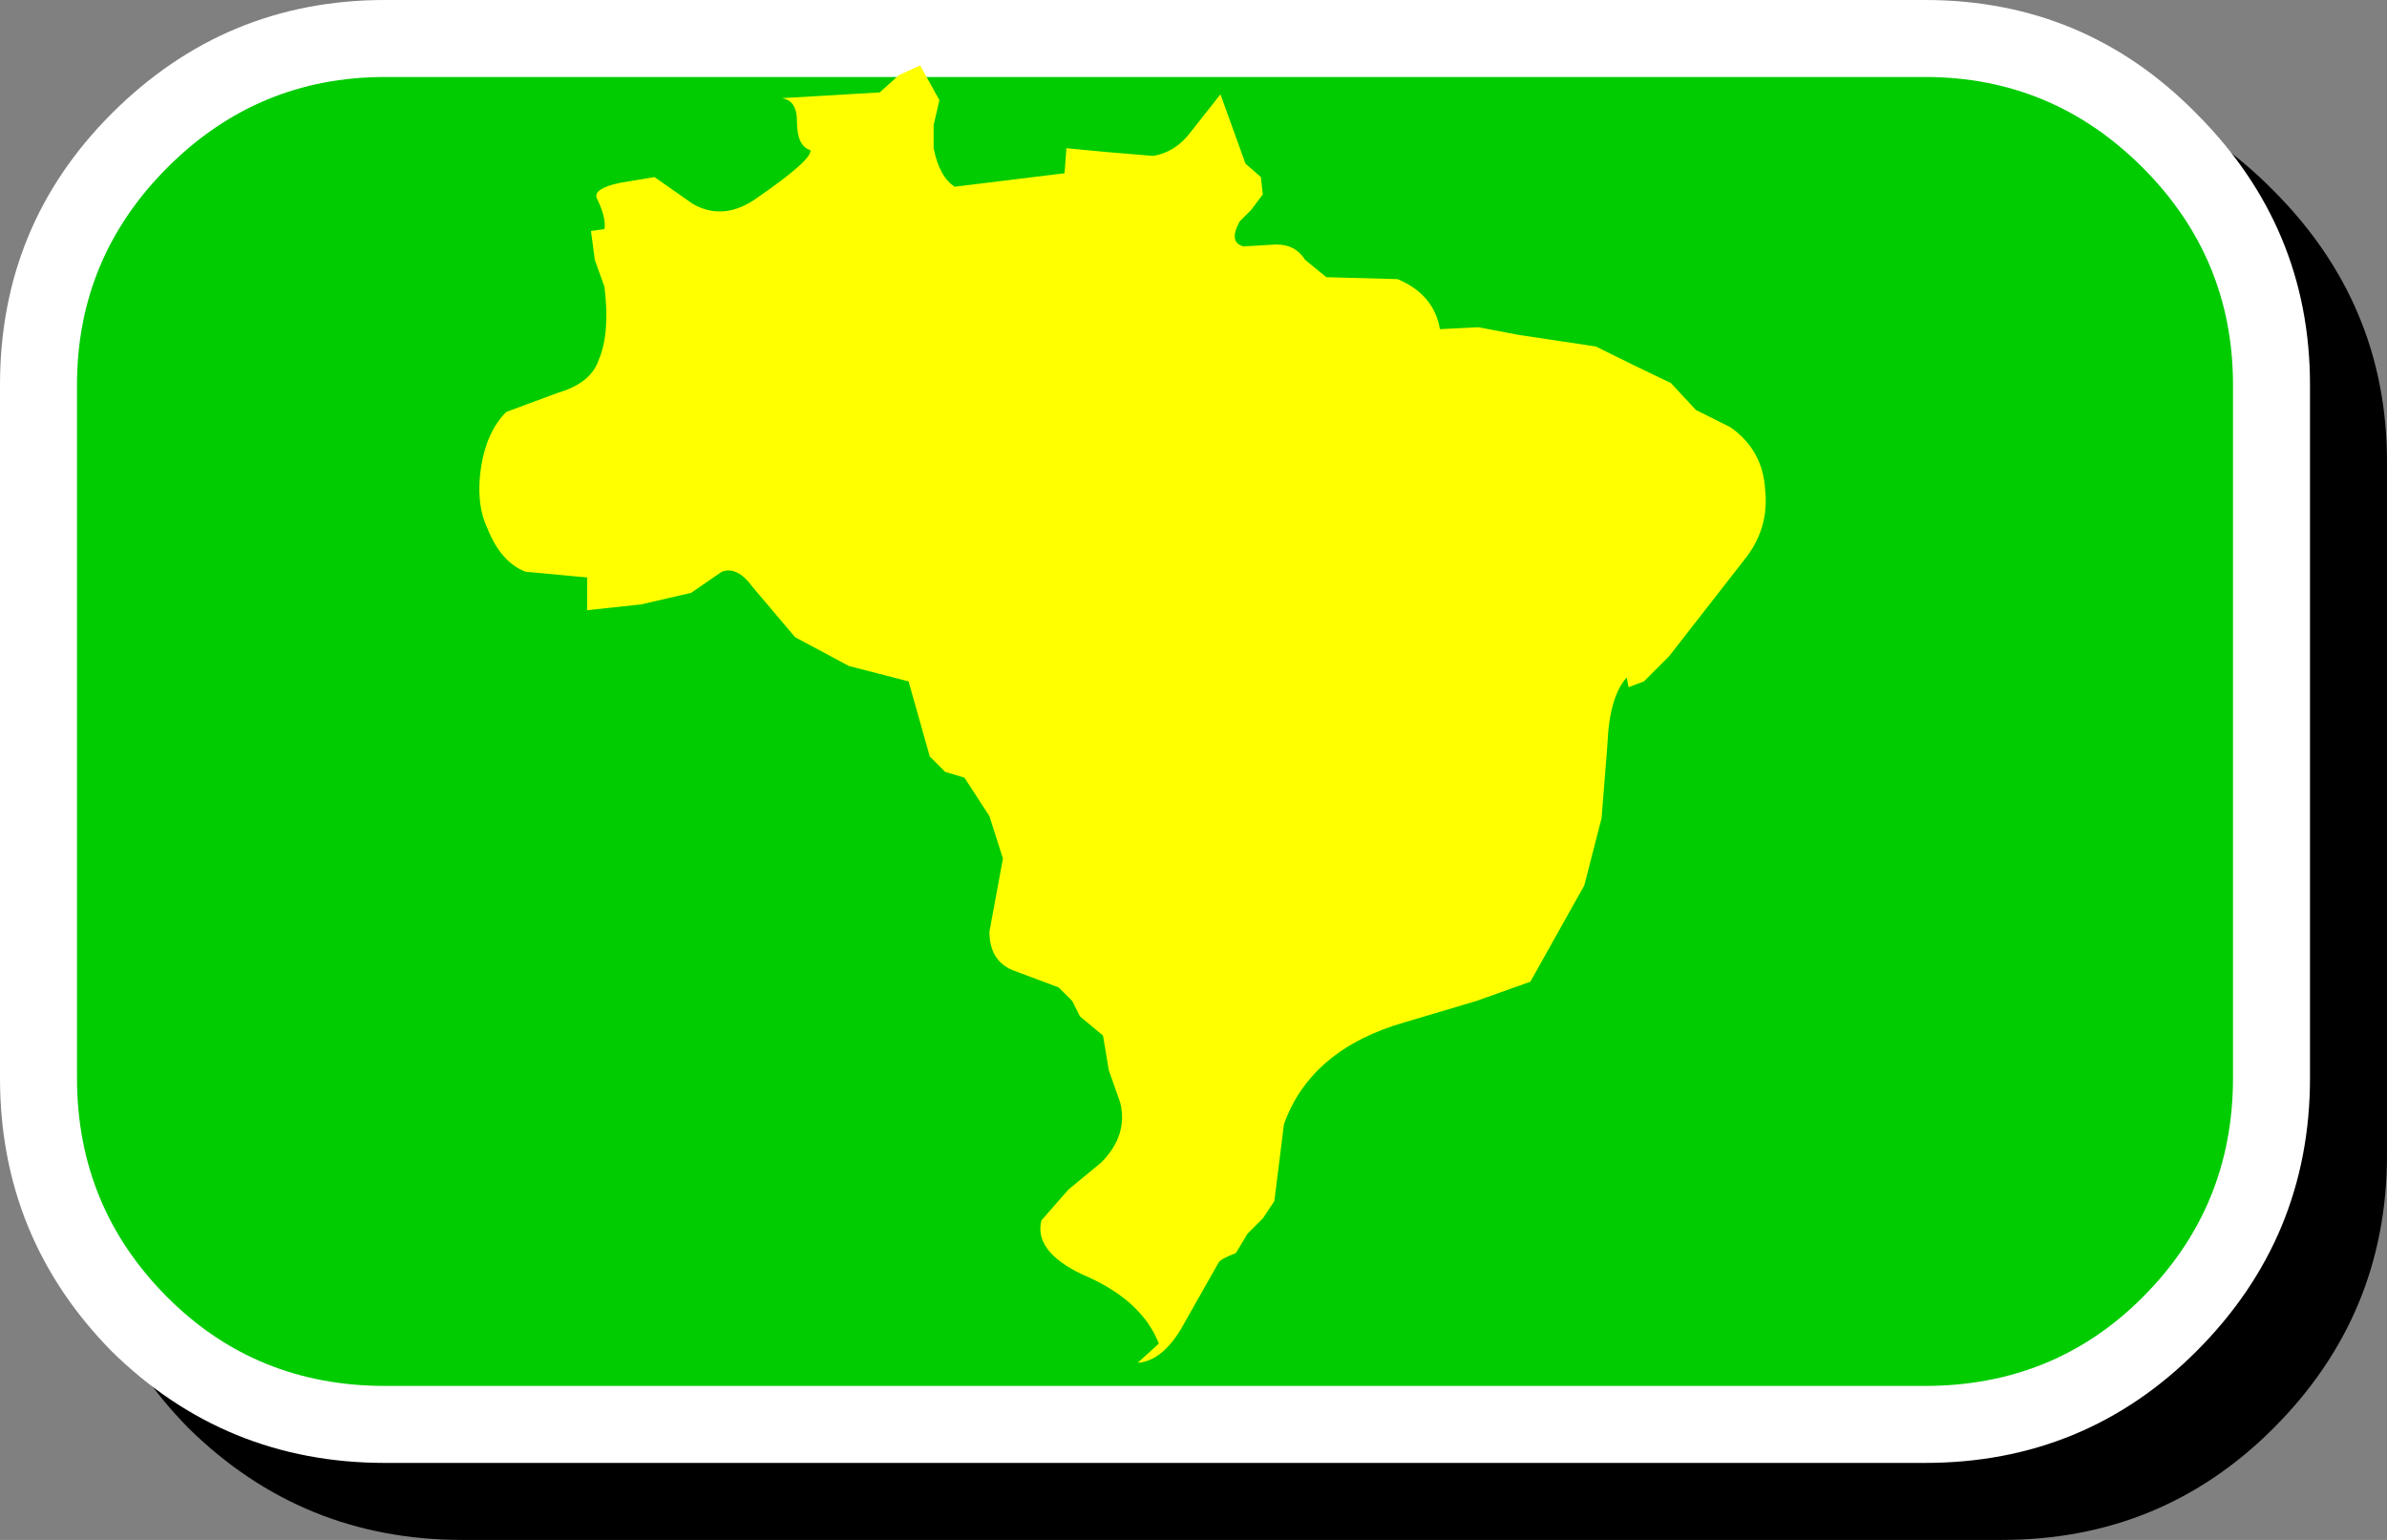
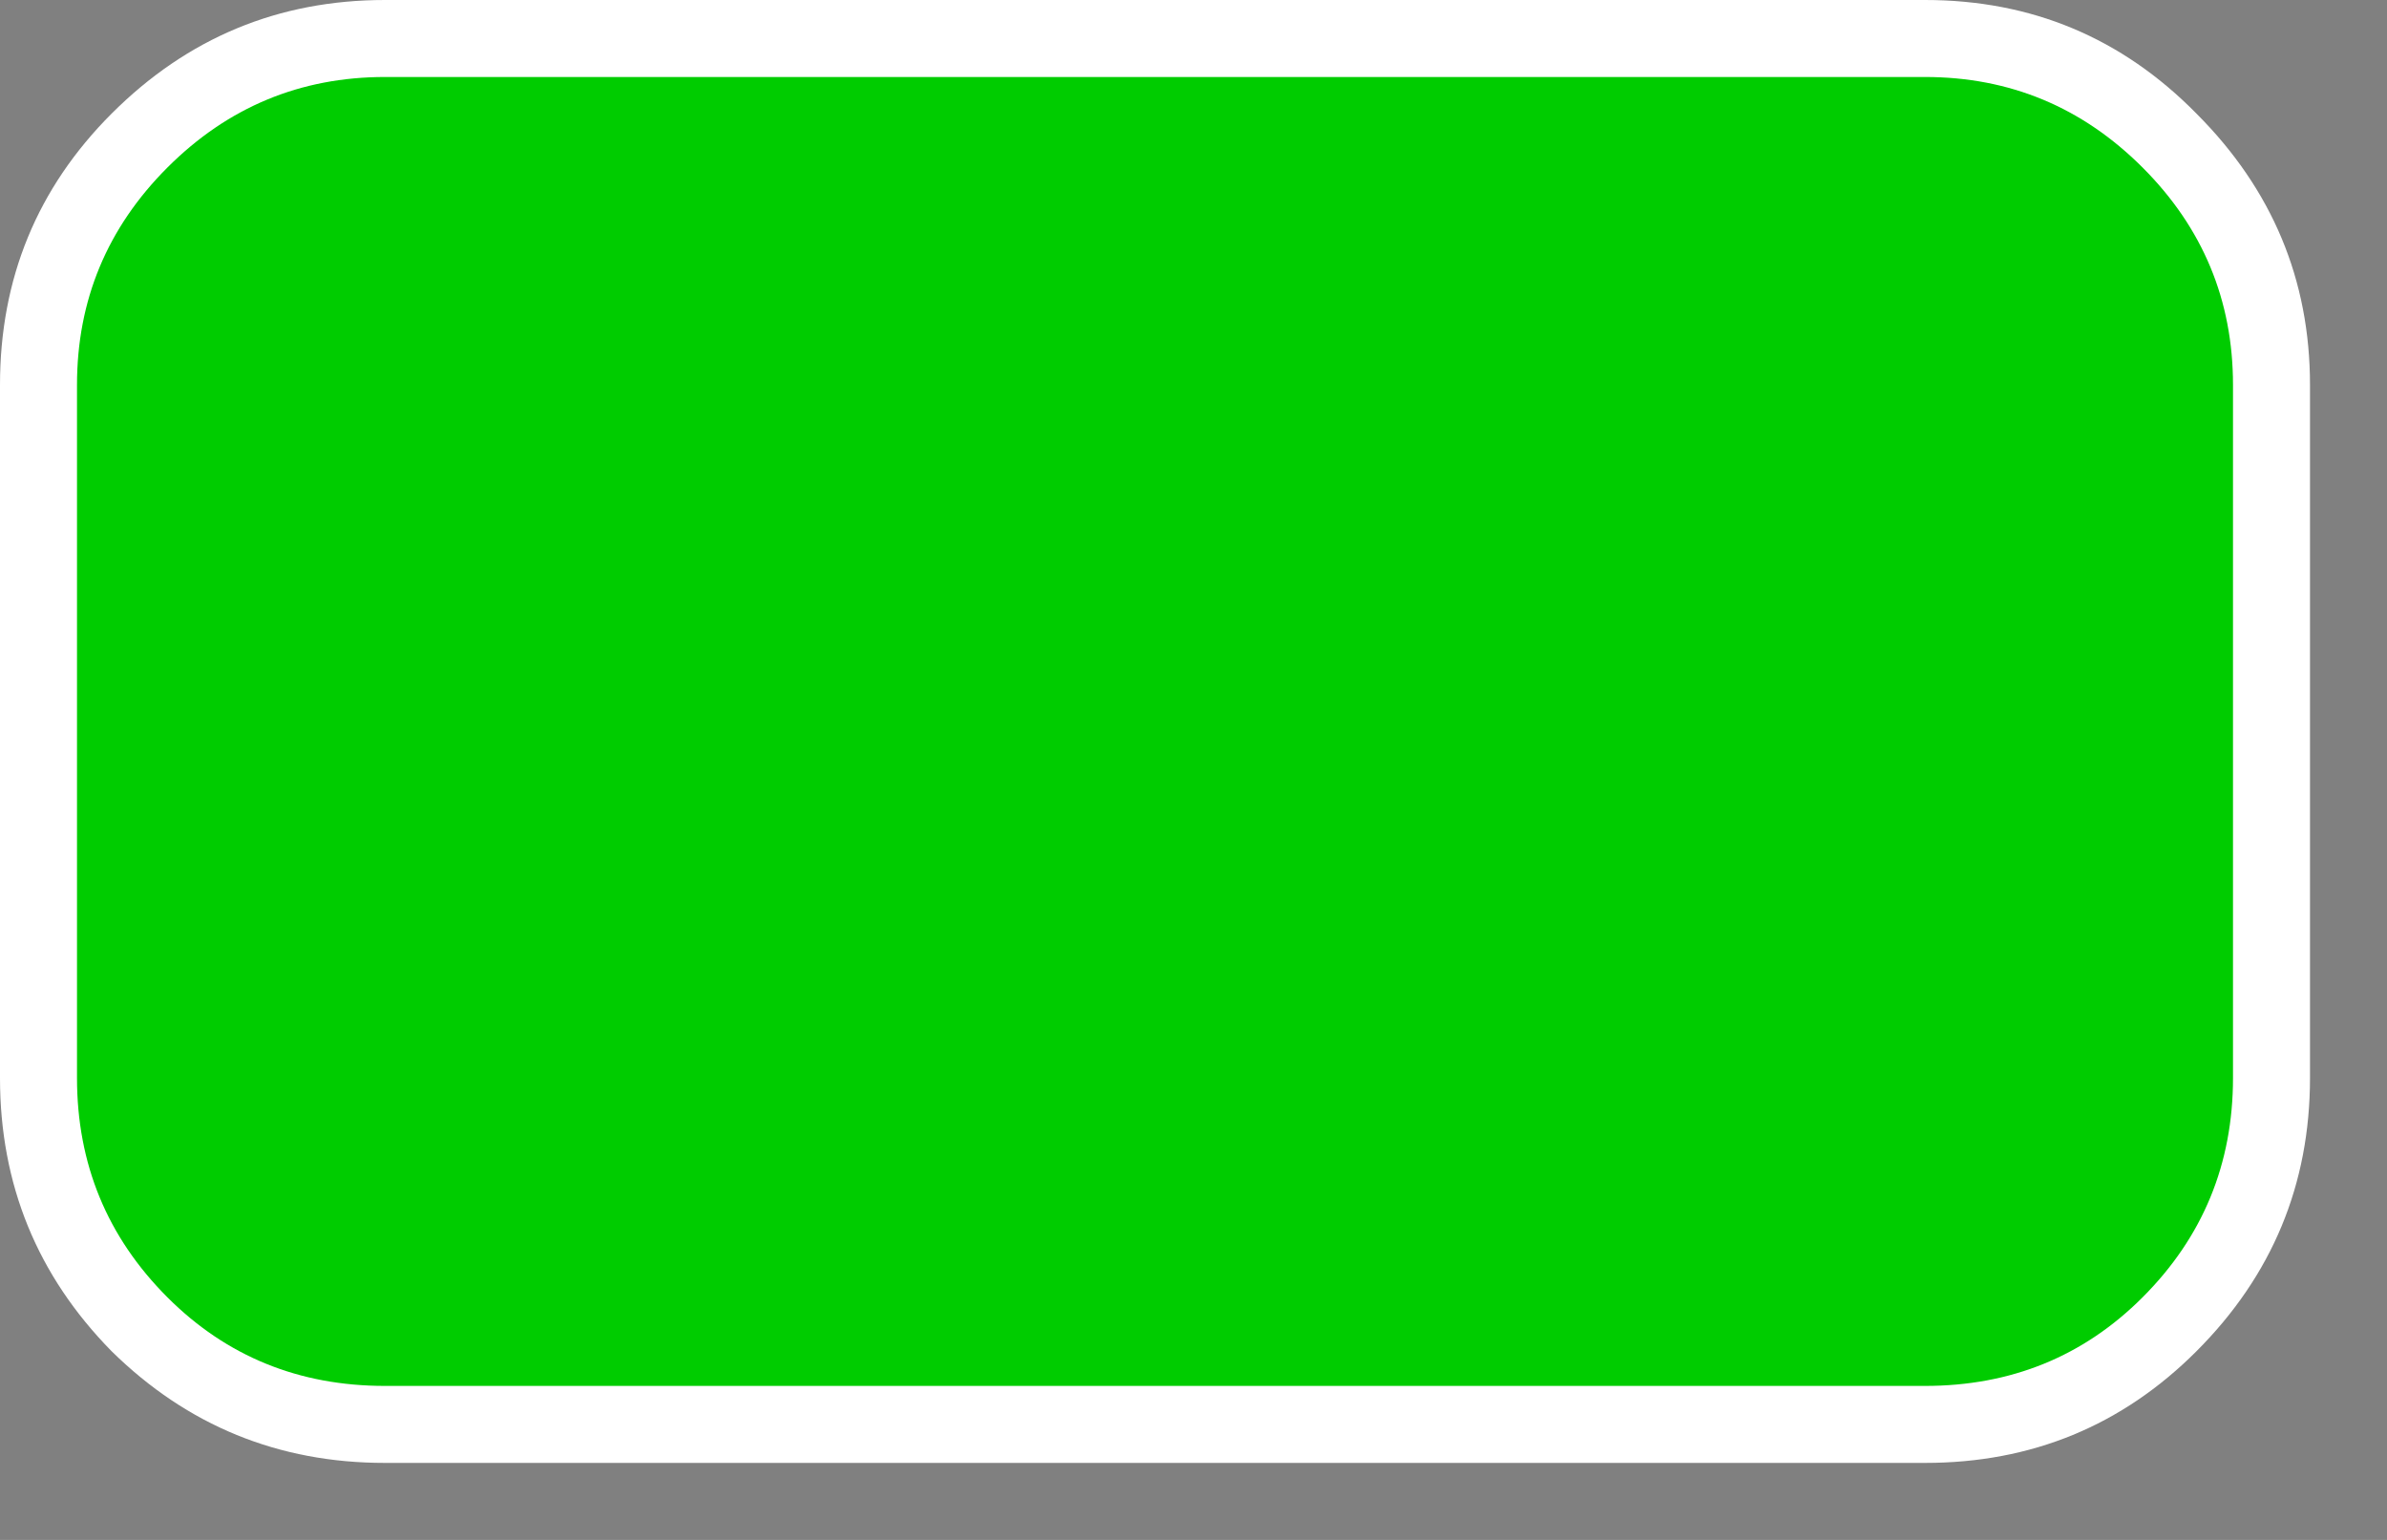
<svg xmlns="http://www.w3.org/2000/svg" height="40.0px" width="62.0px">
  <rect width="100%" height="100%" fill="#808080" stroke="none" />
  <g transform="matrix(1.0, 0.0, 0.0, 1.0, 30.5, 25.3)">
-     <path d="M-18.5 -23.3 L21.5 -23.3 Q25.65 -23.3 28.55 -20.35 31.5 -17.4 31.5 -13.3 L31.5 4.7 Q31.5 8.85 28.55 11.8 25.65 14.7 21.5 14.7 L-18.5 14.7 Q-22.65 14.7 -25.6 11.8 -28.5 8.85 -28.5 4.7 L-28.5 -13.3 Q-28.5 -17.45 -25.6 -20.35 -22.65 -23.3 -18.5 -23.3" fill="#000000" fill-rule="evenodd" stroke="none" />
    <path d="M-30.5 -15.3 Q-30.5 -19.45 -27.6 -22.35 -24.65 -25.3 -20.5 -25.3 L19.5 -25.3 Q23.65 -25.3 26.55 -22.35 29.5 -19.4 29.5 -15.3 L29.5 2.7 Q29.5 6.85 26.55 9.8 23.65 12.7 19.5 12.7 L-20.5 12.7 Q-24.65 12.7 -27.6 9.8 -30.5 6.85 -30.5 2.7 L-30.5 -15.3" fill="#ffffff" fill-rule="evenodd" stroke="none" />
    <path d="M19.5 -23.3 Q22.8 -23.3 25.15 -20.95 27.5 -18.6 27.5 -15.3 L27.5 2.7 Q27.5 6.05 25.15 8.4 22.85 10.7 19.5 10.7 L-20.5 10.7 Q-23.85 10.7 -26.15 8.4 -28.5 6.05 -28.5 2.7 L-28.5 -15.3 Q-28.5 -18.6 -26.15 -20.95 -23.8 -23.3 -20.5 -23.3 L19.5 -23.3" fill="#00cc00" fill-rule="evenodd" stroke="none" />
-     <path d="M-7.65 -22.9 L-7.15 -23.35 -6.6 -23.6 -6.1 -22.7 -6.25 -22.05 -6.25 -21.45 Q-6.1 -20.7 -5.7 -20.45 L-2.85 -20.8 -2.8 -21.45 -1.75 -21.35 -0.55 -21.25 Q0.05 -21.35 0.45 -21.9 L1.2 -22.85 1.85 -21.05 2.25 -20.7 2.3 -20.25 2.0 -19.85 1.7 -19.55 Q1.4 -19.0 1.8 -18.9 L2.65 -18.95 Q3.15 -18.95 3.4 -18.55 L3.95 -18.1 5.8 -18.05 Q6.75 -17.65 6.9 -16.75 L7.9 -16.8 8.95 -16.6 10.95 -16.3 Q11.95 -15.8 12.9 -15.35 L13.55 -14.65 14.45 -14.2 Q15.3 -13.6 15.35 -12.55 15.45 -11.55 14.8 -10.75 L12.85 -8.25 12.2 -7.6 11.8 -7.45 11.75 -7.7 Q11.3 -7.2 11.25 -5.95 L11.1 -4.05 10.65 -2.3 9.25 0.2 7.85 0.7 6.0 1.25 Q3.55 1.95 2.85 3.9 L2.6 5.9 2.3 6.35 1.9 6.75 1.6 7.25 Q1.2 7.4 1.15 7.5 L0.3 9.0 Q-0.25 10.05 -0.95 10.1 L-0.4 9.6 Q-0.85 8.45 -2.4 7.8 -3.65 7.2 -3.45 6.4 L-2.75 5.6 -1.9 4.9 Q-1.2 4.2 -1.4 3.35 L-1.7 2.5 -1.85 1.6 -2.45 1.1 -2.65 0.7 -3.0 0.35 -4.2 -0.1 Q-4.8 -0.35 -4.8 -1.1 L-4.45 -3.0 -4.8 -4.1 -5.45 -5.1 -5.95 -5.25 -6.35 -5.65 -6.9 -7.6 -8.45 -8.0 -9.85 -8.75 -10.95 -10.05 Q-11.35 -10.6 -11.75 -10.45 L-12.55 -9.9 -13.85 -9.6 -15.25 -9.45 -15.25 -10.3 -16.85 -10.45 Q-17.5 -10.7 -17.85 -11.6 -18.15 -12.25 -18.0 -13.2 -17.85 -14.1 -17.35 -14.6 L-16.0 -15.1 Q-15.15 -15.35 -14.95 -15.95 -14.65 -16.65 -14.8 -17.85 L-15.05 -18.55 -15.15 -19.3 -14.8 -19.35 Q-14.75 -19.65 -15.0 -20.15 -15.1 -20.4 -14.4 -20.55 L-13.5 -20.7 -12.5 -20.0 Q-11.7 -19.55 -10.85 -20.15 -9.4 -21.15 -9.45 -21.4 -9.8 -21.5 -9.8 -22.15 -9.8 -22.7 -10.2 -22.75 L-7.65 -22.9" fill="#ffff00" fill-rule="evenodd" stroke="none" />
  </g>
</svg>